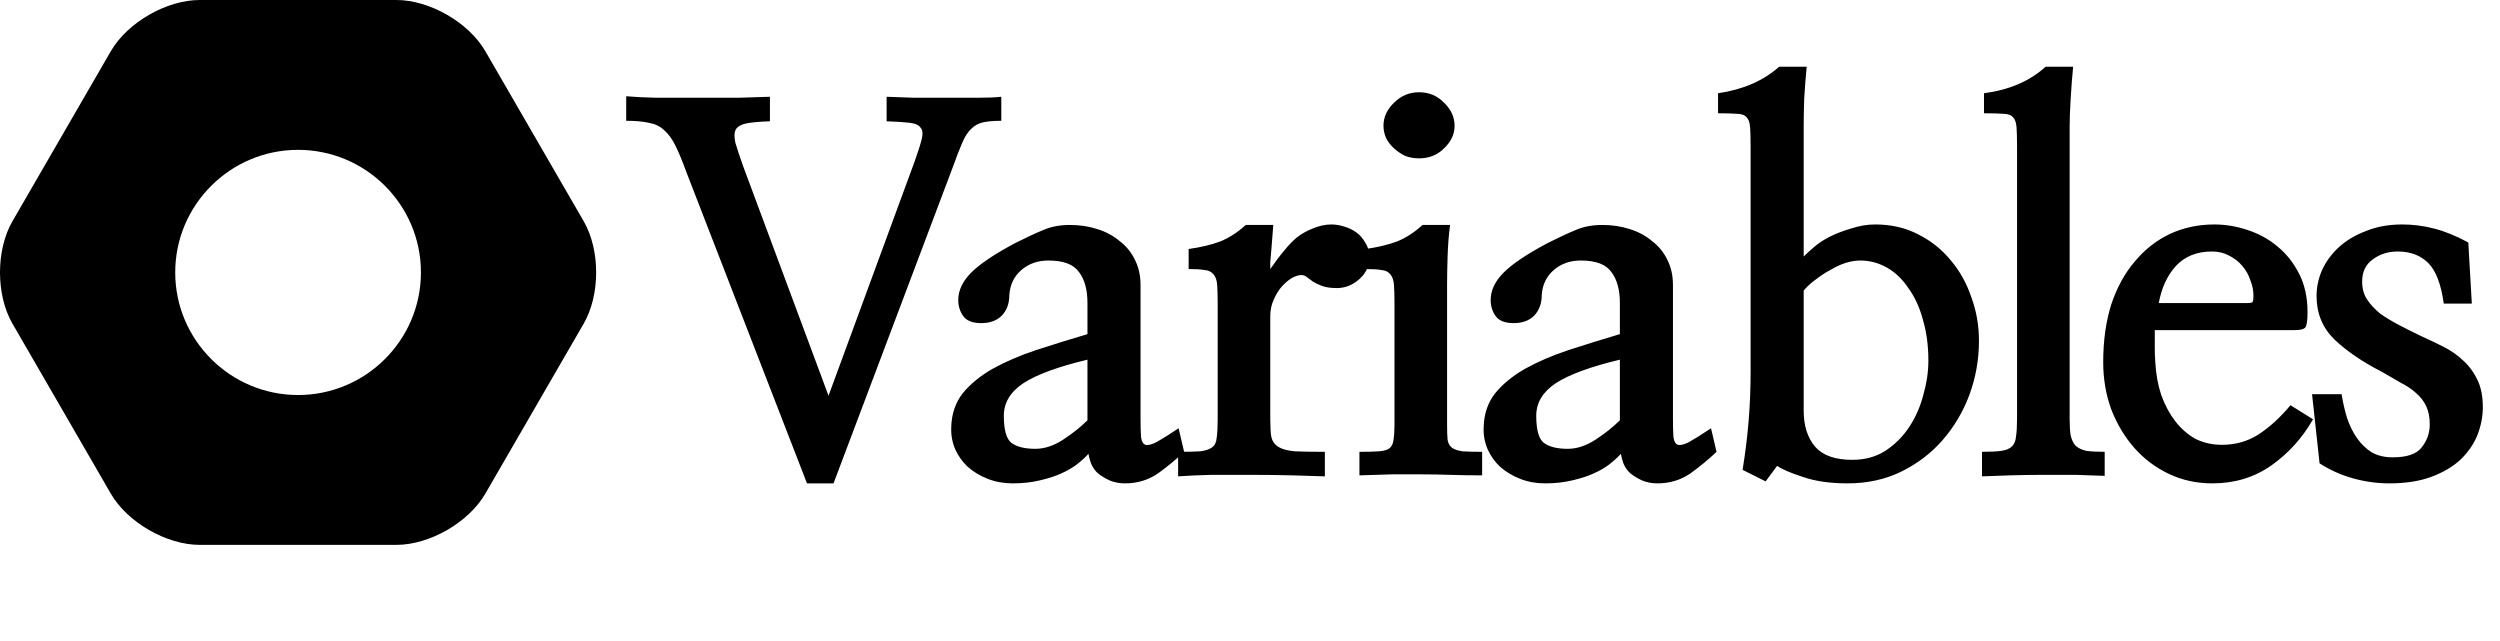
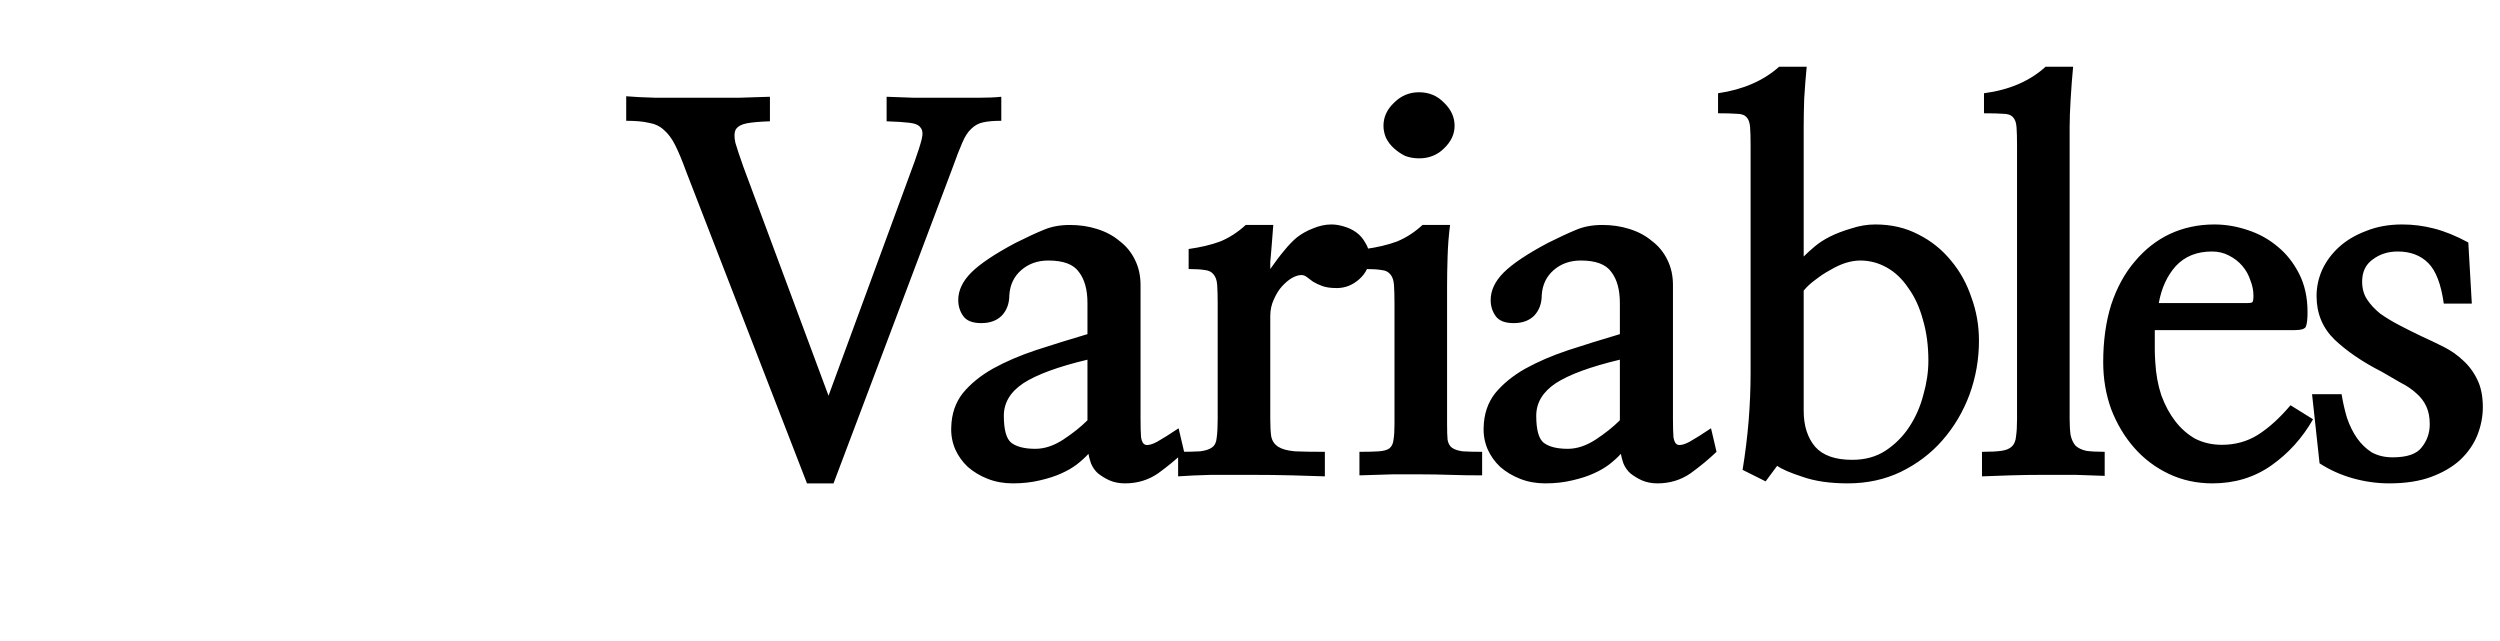
<svg xmlns="http://www.w3.org/2000/svg" width="390" height="100" viewBox="0 0 390 100" fill="none">
  <path d="M125.891 75.406L107.062 26.812C106.438 25.094 105.865 23.713 105.344 22.672C104.823 21.63 104.224 20.823 103.547 20.25C102.922 19.677 102.141 19.312 101.203 19.156C100.318 18.948 99.146 18.844 97.688 18.844V15.016C98.833 15.12 100.396 15.198 102.375 15.25C104.406 15.25 106.542 15.25 108.781 15.25C111.021 15.25 113.156 15.25 115.188 15.25C117.271 15.198 118.911 15.146 120.109 15.094V18.922C118.547 18.974 117.349 19.078 116.516 19.234C115.682 19.391 115.109 19.703 114.797 20.172C114.536 20.641 114.51 21.344 114.719 22.281C114.979 23.167 115.396 24.417 115.969 26.031L129.25 61.734L142.688 25.172C143.208 23.713 143.573 22.568 143.781 21.734C143.99 20.901 143.938 20.302 143.625 19.938C143.365 19.521 142.792 19.26 141.906 19.156C141.073 19.052 139.875 18.974 138.312 18.922V15.094C139.51 15.146 140.943 15.198 142.609 15.25C144.276 15.25 145.969 15.25 147.688 15.25C149.406 15.25 151.021 15.25 152.531 15.25C154.042 15.25 155.266 15.198 156.203 15.094V18.844C155.057 18.844 154.12 18.922 153.391 19.078C152.661 19.234 152.036 19.573 151.516 20.094C150.995 20.562 150.526 21.292 150.109 22.281C149.693 23.219 149.198 24.495 148.625 26.109L130.031 75.406H125.891ZM169.644 65.562V56.109C165.06 57.203 161.727 58.427 159.644 59.781C157.612 61.135 156.597 62.828 156.597 64.859C156.597 67.047 156.987 68.453 157.769 69.078C158.602 69.703 159.852 70.016 161.519 70.016C162.925 70.016 164.357 69.547 165.816 68.609C167.326 67.62 168.602 66.604 169.644 65.562ZM183.862 66.812L184.722 70.484C183.524 71.63 182.17 72.75 180.659 73.844C179.149 74.885 177.43 75.406 175.503 75.406C174.618 75.406 173.81 75.25 173.081 74.938C172.404 74.625 171.805 74.26 171.284 73.844C170.816 73.427 170.451 72.906 170.191 72.281C169.982 71.656 169.852 71.162 169.8 70.797C169.331 71.318 168.732 71.865 168.003 72.438C167.326 72.958 166.519 73.427 165.581 73.844C164.696 74.26 163.576 74.625 162.222 74.938C160.92 75.25 159.514 75.406 158.003 75.406C156.597 75.406 155.295 75.172 154.097 74.703C152.899 74.234 151.857 73.609 150.972 72.828C150.139 72.047 149.487 71.135 149.019 70.094C148.55 69 148.342 67.854 148.394 66.656C148.446 64.573 149.045 62.802 150.191 61.344C151.389 59.885 152.951 58.609 154.878 57.516C156.857 56.422 159.097 55.458 161.597 54.625C164.149 53.792 166.831 52.958 169.644 52.125V47.281C169.644 45.198 169.201 43.583 168.316 42.438C167.482 41.24 165.894 40.641 163.55 40.641C161.883 40.641 160.477 41.135 159.331 42.125C158.185 43.115 157.56 44.417 157.456 46.031C157.456 47.333 157.066 48.401 156.284 49.234C155.503 50.016 154.435 50.406 153.081 50.406C151.727 50.406 150.79 50.042 150.269 49.312C149.748 48.583 149.487 47.75 149.487 46.812C149.487 45.302 150.165 43.87 151.519 42.516C152.873 41.161 155.165 39.625 158.394 37.906C160.165 37.021 161.623 36.344 162.769 35.875C163.967 35.354 165.347 35.094 166.909 35.094C168.42 35.094 169.826 35.302 171.128 35.719C172.482 36.135 173.654 36.76 174.644 37.594C175.685 38.375 176.493 39.365 177.066 40.562C177.639 41.708 177.925 43.01 177.925 44.469V65.25C177.925 66.552 177.951 67.542 178.003 68.219C178.107 68.896 178.342 69.287 178.706 69.391C179.123 69.495 179.722 69.338 180.503 68.922C181.336 68.453 182.456 67.75 183.862 66.812ZM198.162 41.969C198.996 40.771 199.725 39.807 200.35 39.078C200.975 38.297 201.626 37.62 202.303 37.047C203.032 36.474 203.866 36.005 204.803 35.641C205.793 35.224 206.756 35.016 207.694 35.016C208.319 35.016 208.97 35.12 209.647 35.328C210.376 35.536 211.027 35.849 211.6 36.266C212.173 36.682 212.642 37.229 213.006 37.906C213.423 38.531 213.631 39.286 213.631 40.172C213.631 41.474 213.11 42.594 212.069 43.531C211.027 44.469 209.855 44.938 208.553 44.938C207.616 44.938 206.86 44.833 206.287 44.625C205.715 44.417 205.22 44.182 204.803 43.922C204.439 43.661 204.126 43.427 203.866 43.219C203.605 43.01 203.319 42.906 203.006 42.906C202.59 42.906 202.095 43.062 201.522 43.375C201.001 43.688 200.48 44.13 199.959 44.703C199.491 45.224 199.074 45.901 198.709 46.734C198.345 47.516 198.162 48.375 198.162 49.312V65.328C198.162 66.526 198.215 67.463 198.319 68.141C198.475 68.818 198.84 69.338 199.412 69.703C199.985 70.068 200.845 70.302 201.991 70.406C203.136 70.458 204.699 70.484 206.678 70.484V74.312C205.324 74.26 203.631 74.208 201.6 74.156C199.569 74.104 197.459 74.078 195.272 74.078C193.136 74.078 191.027 74.078 188.944 74.078C186.912 74.13 185.194 74.208 183.787 74.312V70.484C185.246 70.484 186.392 70.458 187.225 70.406C188.058 70.302 188.683 70.094 189.1 69.781C189.517 69.469 189.751 68.974 189.803 68.297C189.907 67.568 189.959 66.578 189.959 65.328V47.438C189.959 46.188 189.933 45.198 189.881 44.469C189.829 43.74 189.647 43.193 189.334 42.828C189.022 42.411 188.553 42.177 187.928 42.125C187.355 42.021 186.522 41.969 185.428 41.969V38.844C187.303 38.583 188.944 38.193 190.35 37.672C191.756 37.099 193.084 36.24 194.334 35.094H198.631C198.579 35.771 198.527 36.448 198.475 37.125C198.423 37.75 198.371 38.401 198.319 39.078C198.267 39.755 198.215 40.354 198.162 40.875C198.162 41.344 198.162 41.708 198.162 41.969ZM225.744 44.547V66.188C225.744 67.229 225.77 68.037 225.822 68.609C225.926 69.182 226.16 69.599 226.525 69.859C226.89 70.12 227.436 70.302 228.166 70.406C228.895 70.458 229.91 70.484 231.213 70.484V74.156C229.39 74.156 227.723 74.13 226.213 74.078C224.702 74.026 223.244 74 221.838 74C220.327 74 218.765 74 217.15 74C215.588 74.052 213.895 74.104 212.072 74.156V70.484C213.374 70.484 214.39 70.458 215.119 70.406C215.848 70.354 216.395 70.198 216.759 69.938C217.124 69.625 217.332 69.182 217.384 68.609C217.489 68.037 217.541 67.229 217.541 66.188V47.438C217.541 46.188 217.515 45.198 217.463 44.469C217.41 43.74 217.228 43.193 216.916 42.828C216.603 42.411 216.134 42.177 215.509 42.125C214.936 42.021 214.103 41.969 213.009 41.969V38.844C214.884 38.583 216.525 38.193 217.931 37.672C219.338 37.099 220.666 36.24 221.916 35.094H226.213C226.004 36.656 225.874 38.323 225.822 40.094C225.77 41.812 225.744 43.297 225.744 44.547ZM221.369 14.391C222.931 14.391 224.233 14.938 225.275 16.031C226.369 17.073 226.916 18.271 226.916 19.625C226.916 20.927 226.369 22.099 225.275 23.141C224.233 24.182 222.931 24.703 221.369 24.703C220.588 24.703 219.858 24.573 219.181 24.312C218.556 24 217.983 23.609 217.463 23.141C216.942 22.672 216.525 22.125 216.213 21.5C215.952 20.875 215.822 20.25 215.822 19.625C215.822 18.271 216.369 17.073 217.463 16.031C218.556 14.938 219.858 14.391 221.369 14.391ZM252.7 65.562V56.109C248.117 57.203 244.783 58.427 242.7 59.781C240.669 61.135 239.653 62.828 239.653 64.859C239.653 67.047 240.044 68.453 240.825 69.078C241.658 69.703 242.908 70.016 244.575 70.016C245.981 70.016 247.414 69.547 248.872 68.609C250.382 67.62 251.658 66.604 252.7 65.562ZM266.919 66.812L267.778 70.484C266.58 71.63 265.226 72.75 263.716 73.844C262.205 74.885 260.486 75.406 258.559 75.406C257.674 75.406 256.867 75.25 256.137 74.938C255.46 74.625 254.861 74.26 254.341 73.844C253.872 73.427 253.507 72.906 253.247 72.281C253.039 71.656 252.908 71.162 252.856 70.797C252.387 71.318 251.789 71.865 251.059 72.438C250.382 72.958 249.575 73.427 248.637 73.844C247.752 74.26 246.632 74.625 245.278 74.938C243.976 75.25 242.57 75.406 241.059 75.406C239.653 75.406 238.351 75.172 237.153 74.703C235.955 74.234 234.914 73.609 234.028 72.828C233.195 72.047 232.544 71.135 232.075 70.094C231.606 69 231.398 67.854 231.45 66.656C231.502 64.573 232.101 62.802 233.247 61.344C234.445 59.885 236.007 58.609 237.934 57.516C239.914 56.422 242.153 55.458 244.653 54.625C247.205 53.792 249.887 52.958 252.7 52.125V47.281C252.7 45.198 252.257 43.583 251.372 42.438C250.539 41.24 248.95 40.641 246.606 40.641C244.94 40.641 243.533 41.135 242.387 42.125C241.242 43.115 240.617 44.417 240.512 46.031C240.512 47.333 240.122 48.401 239.341 49.234C238.559 50.016 237.492 50.406 236.137 50.406C234.783 50.406 233.846 50.042 233.325 49.312C232.804 48.583 232.544 47.75 232.544 46.812C232.544 45.302 233.221 43.87 234.575 42.516C235.929 41.161 238.221 39.625 241.45 37.906C243.221 37.021 244.679 36.344 245.825 35.875C247.023 35.354 248.403 35.094 249.966 35.094C251.476 35.094 252.882 35.302 254.184 35.719C255.539 36.135 256.71 36.76 257.7 37.594C258.742 38.375 259.549 39.365 260.122 40.562C260.695 41.708 260.981 43.01 260.981 44.469V65.25C260.981 66.552 261.007 67.542 261.059 68.219C261.164 68.896 261.398 69.287 261.762 69.391C262.179 69.495 262.778 69.338 263.559 68.922C264.393 68.453 265.512 67.75 266.919 66.812ZM277.547 10.406H281.844C281.688 12.021 281.557 13.688 281.453 15.406C281.401 17.125 281.375 18.557 281.375 19.703V40.016C281.844 39.547 282.417 39.026 283.094 38.453C283.771 37.88 284.578 37.359 285.516 36.891C286.453 36.422 287.547 36.005 288.797 35.641C290.047 35.224 291.297 35.016 292.547 35.016C295.047 35.016 297.286 35.536 299.266 36.578C301.245 37.568 302.938 38.922 304.344 40.641C305.75 42.307 306.818 44.234 307.547 46.422C308.328 48.557 308.719 50.797 308.719 53.141C308.719 56.057 308.224 58.87 307.234 61.578C306.245 64.234 304.839 66.604 303.016 68.688C301.245 70.719 299.083 72.359 296.531 73.609C294.031 74.807 291.271 75.406 288.25 75.406C285.49 75.406 283.146 75.068 281.219 74.391C279.292 73.766 277.964 73.193 277.234 72.672L275.438 75.094L271.844 73.297C272.26 70.745 272.573 68.219 272.781 65.719C272.99 63.167 273.094 60.615 273.094 58.062V22.828C273.094 21.526 273.068 20.537 273.016 19.859C272.964 19.13 272.781 18.609 272.469 18.297C272.156 17.932 271.635 17.75 270.906 17.75C270.229 17.698 269.266 17.672 268.016 17.672V14.547C271.922 13.974 275.099 12.594 277.547 10.406ZM281.375 45.328V64.078C281.375 66.422 281.974 68.297 283.172 69.703C284.37 71.057 286.297 71.734 288.953 71.734C290.932 71.734 292.651 71.266 294.109 70.328C295.62 69.338 296.87 68.088 297.859 66.578C298.849 65.068 299.578 63.401 300.047 61.578C300.568 59.755 300.828 57.984 300.828 56.266C300.828 53.922 300.542 51.786 299.969 49.859C299.448 47.932 298.693 46.292 297.703 44.938C296.766 43.531 295.646 42.464 294.344 41.734C293.042 41.005 291.661 40.641 290.203 40.641C289.474 40.641 288.693 40.771 287.859 41.031C287.078 41.292 286.297 41.656 285.516 42.125C284.734 42.542 283.979 43.036 283.25 43.609C282.521 44.13 281.896 44.703 281.375 45.328ZM314.659 65.328V22.828C314.659 21.526 314.633 20.537 314.581 19.859C314.529 19.13 314.347 18.609 314.034 18.297C313.722 17.932 313.201 17.75 312.472 17.75C311.795 17.698 310.805 17.672 309.503 17.672V14.547C313.461 14.026 316.665 12.646 319.113 10.406H323.409C323.253 12.021 323.123 13.713 323.019 15.484C322.915 17.203 322.863 18.662 322.863 19.859V65.328C322.863 66.37 322.915 67.229 323.019 67.906C323.175 68.583 323.435 69.13 323.8 69.547C324.217 69.912 324.764 70.172 325.441 70.328C326.17 70.432 327.133 70.484 328.331 70.484V74.234C327.029 74.182 325.519 74.13 323.8 74.078C322.133 74.078 320.415 74.078 318.644 74.078C316.925 74.078 315.232 74.104 313.566 74.156C311.899 74.208 310.441 74.26 309.191 74.312V70.484C310.493 70.484 311.508 70.432 312.238 70.328C312.967 70.224 313.514 69.99 313.878 69.625C314.243 69.26 314.451 68.74 314.503 68.062C314.607 67.385 314.659 66.474 314.659 65.328ZM357.944 51.5H336.147V52.984C336.147 53.453 336.147 53.974 336.147 54.547C336.147 55.12 336.173 55.771 336.225 56.5C336.329 58.375 336.642 60.094 337.163 61.656C337.735 63.219 338.465 64.573 339.35 65.719C340.235 66.865 341.277 67.776 342.475 68.453C343.725 69.078 345.105 69.391 346.616 69.391C348.699 69.391 350.574 68.87 352.241 67.828C353.959 66.734 355.652 65.198 357.319 63.219L360.834 65.406C359.168 68.323 357.006 70.719 354.35 72.594C351.694 74.469 348.621 75.406 345.131 75.406C342.683 75.406 340.418 74.912 338.334 73.922C336.251 72.932 334.454 71.578 332.944 69.859C331.433 68.141 330.235 66.135 329.35 63.844C328.517 61.552 328.1 59.104 328.1 56.5C328.1 53.167 328.517 50.172 329.35 47.516C330.235 44.859 331.459 42.62 333.022 40.797C334.584 38.922 336.407 37.49 338.491 36.5C340.626 35.51 342.944 35.016 345.444 35.016C347.163 35.016 348.881 35.302 350.6 35.875C352.371 36.448 353.933 37.307 355.288 38.453C356.642 39.547 357.761 40.953 358.647 42.672C359.532 44.391 359.975 46.396 359.975 48.688C359.975 49.729 359.897 50.458 359.741 50.875C359.636 51.292 359.038 51.5 357.944 51.5ZM336.772 47.281H350.366C350.991 47.281 351.329 47.229 351.381 47.125C351.485 47.021 351.538 46.682 351.538 46.109C351.538 45.328 351.381 44.547 351.069 43.766C350.808 42.932 350.392 42.177 349.819 41.5C349.246 40.823 348.543 40.276 347.709 39.859C346.928 39.443 346.043 39.234 345.053 39.234C342.709 39.234 340.834 39.99 339.428 41.5C338.074 43.01 337.189 44.938 336.772 47.281ZM360.681 61.5H365.291C365.499 62.802 365.785 64.052 366.15 65.25C366.567 66.448 367.087 67.49 367.712 68.375C368.337 69.26 369.093 69.99 369.978 70.562C370.916 71.083 372.009 71.344 373.259 71.344C375.499 71.344 377.009 70.823 377.791 69.781C378.624 68.74 379.041 67.542 379.041 66.188C379.041 65.094 378.858 64.156 378.494 63.375C378.129 62.594 377.608 61.917 376.931 61.344C376.254 60.719 375.447 60.172 374.509 59.703C373.624 59.182 372.634 58.609 371.541 57.984C368.572 56.474 366.124 54.807 364.197 52.984C362.322 51.161 361.384 48.896 361.384 46.188C361.384 44.781 361.671 43.427 362.244 42.125C362.869 40.771 363.754 39.573 364.9 38.531C366.046 37.49 367.452 36.656 369.119 36.031C370.785 35.354 372.66 35.016 374.744 35.016C376.41 35.016 378.051 35.224 379.666 35.641C381.332 36.057 383.129 36.786 385.056 37.828L385.603 47.359H381.228C380.811 44.339 380.004 42.229 378.806 41.031C377.608 39.833 376.02 39.234 374.041 39.234C372.53 39.234 371.228 39.651 370.134 40.484C369.041 41.266 368.494 42.411 368.494 43.922C368.494 45.016 368.754 45.953 369.275 46.734C369.796 47.516 370.473 48.245 371.306 48.922C372.192 49.547 373.181 50.146 374.275 50.719C375.369 51.292 376.515 51.865 377.712 52.438C378.858 52.958 380.004 53.505 381.15 54.078C382.296 54.651 383.311 55.354 384.197 56.188C385.134 57.021 385.89 58.036 386.462 59.234C387.035 60.38 387.322 61.812 387.322 63.531C387.322 64.99 387.035 66.448 386.462 67.906C385.89 69.312 385.004 70.588 383.806 71.734C382.608 72.828 381.098 73.713 379.275 74.391C377.452 75.068 375.265 75.406 372.712 75.406C370.837 75.406 368.962 75.146 367.087 74.625C365.212 74.104 363.468 73.323 361.853 72.281L360.681 61.5Z" fill="black" />
-   <path d="M91.056 34.51L75.712 7.989C73.12 3.509 67.028 0 61.844 0H31.156C25.972 0 19.88 3.509 17.288 7.989L1.944 34.51C-0.648 38.991 -0.648 46.01 1.944 50.489L17.288 77.01C19.88 81.491 25.972 85 31.156 85H61.844C67.028 85 73.12 81.491 75.712 77.01L91.056 50.489C93.648 46.01 93.648 38.991 91.056 34.51ZM65.665 42.5C65.665 53.045 57.067 61.623 46.5 61.623C35.933 61.623 27.335 53.045 27.335 42.5C27.335 31.954 35.933 23.376 46.5 23.376C57.067 23.376 65.665 31.954 65.665 42.5Z" fill="black" />
</svg>